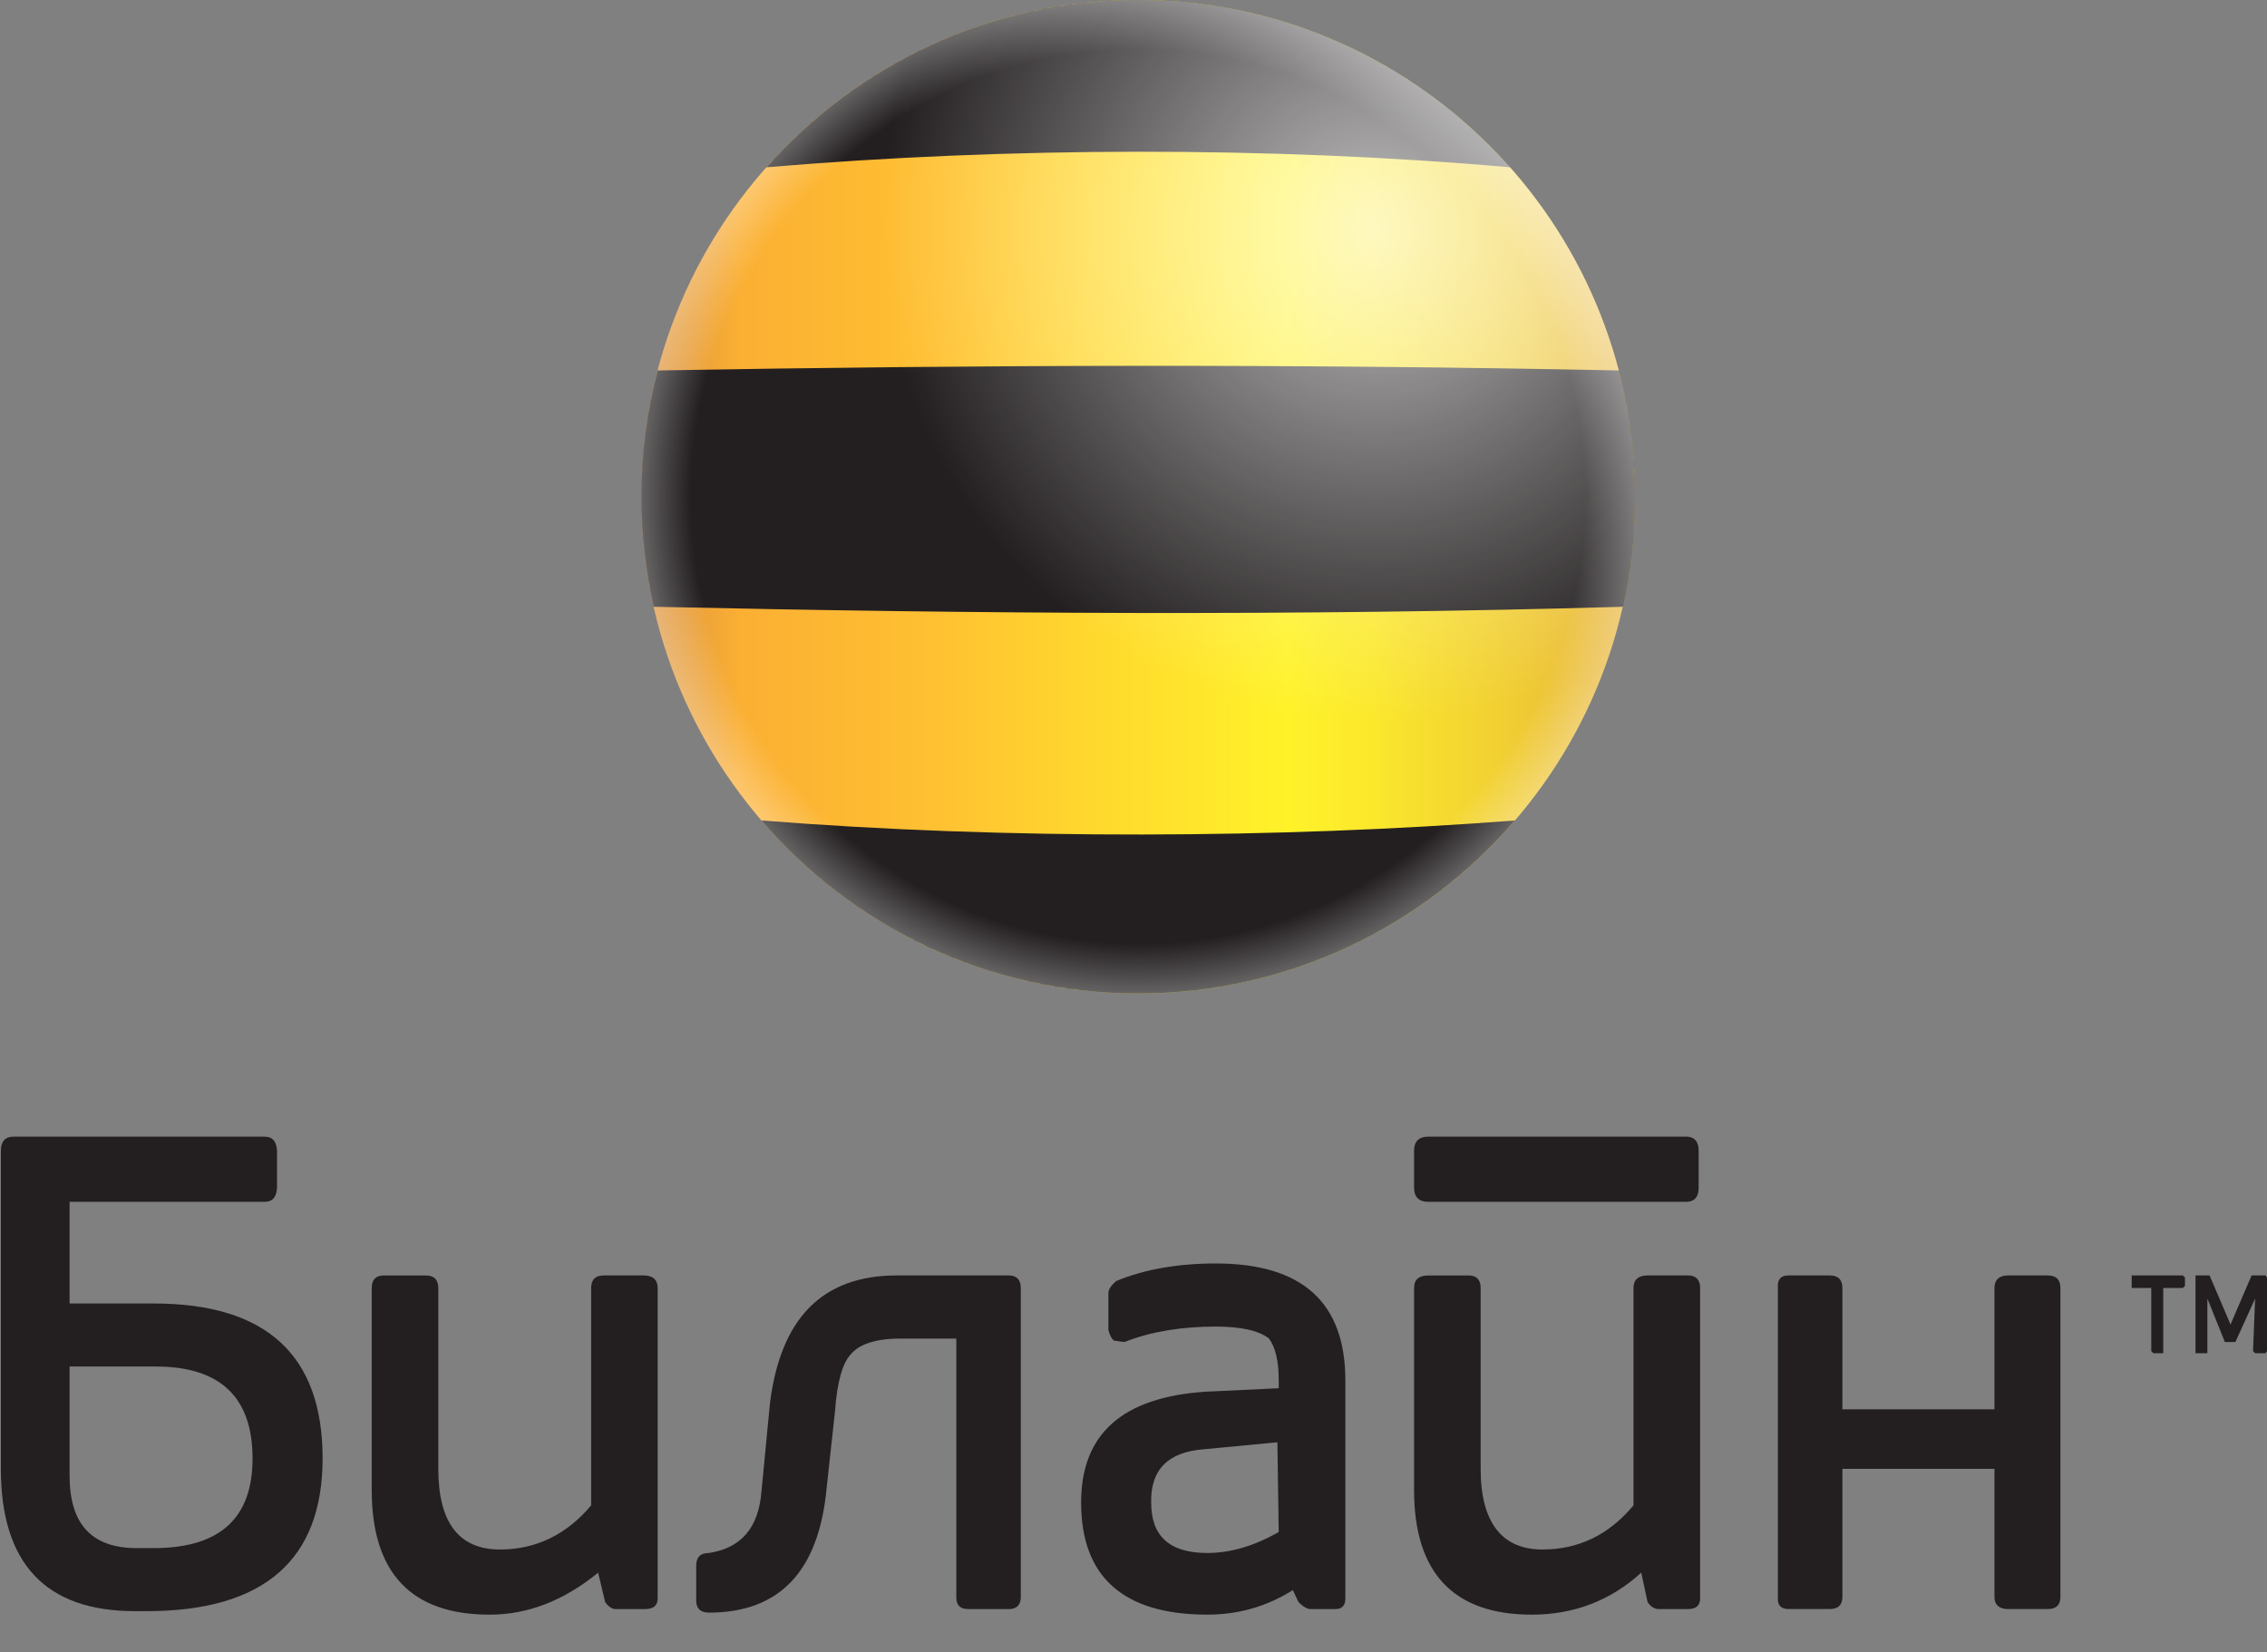
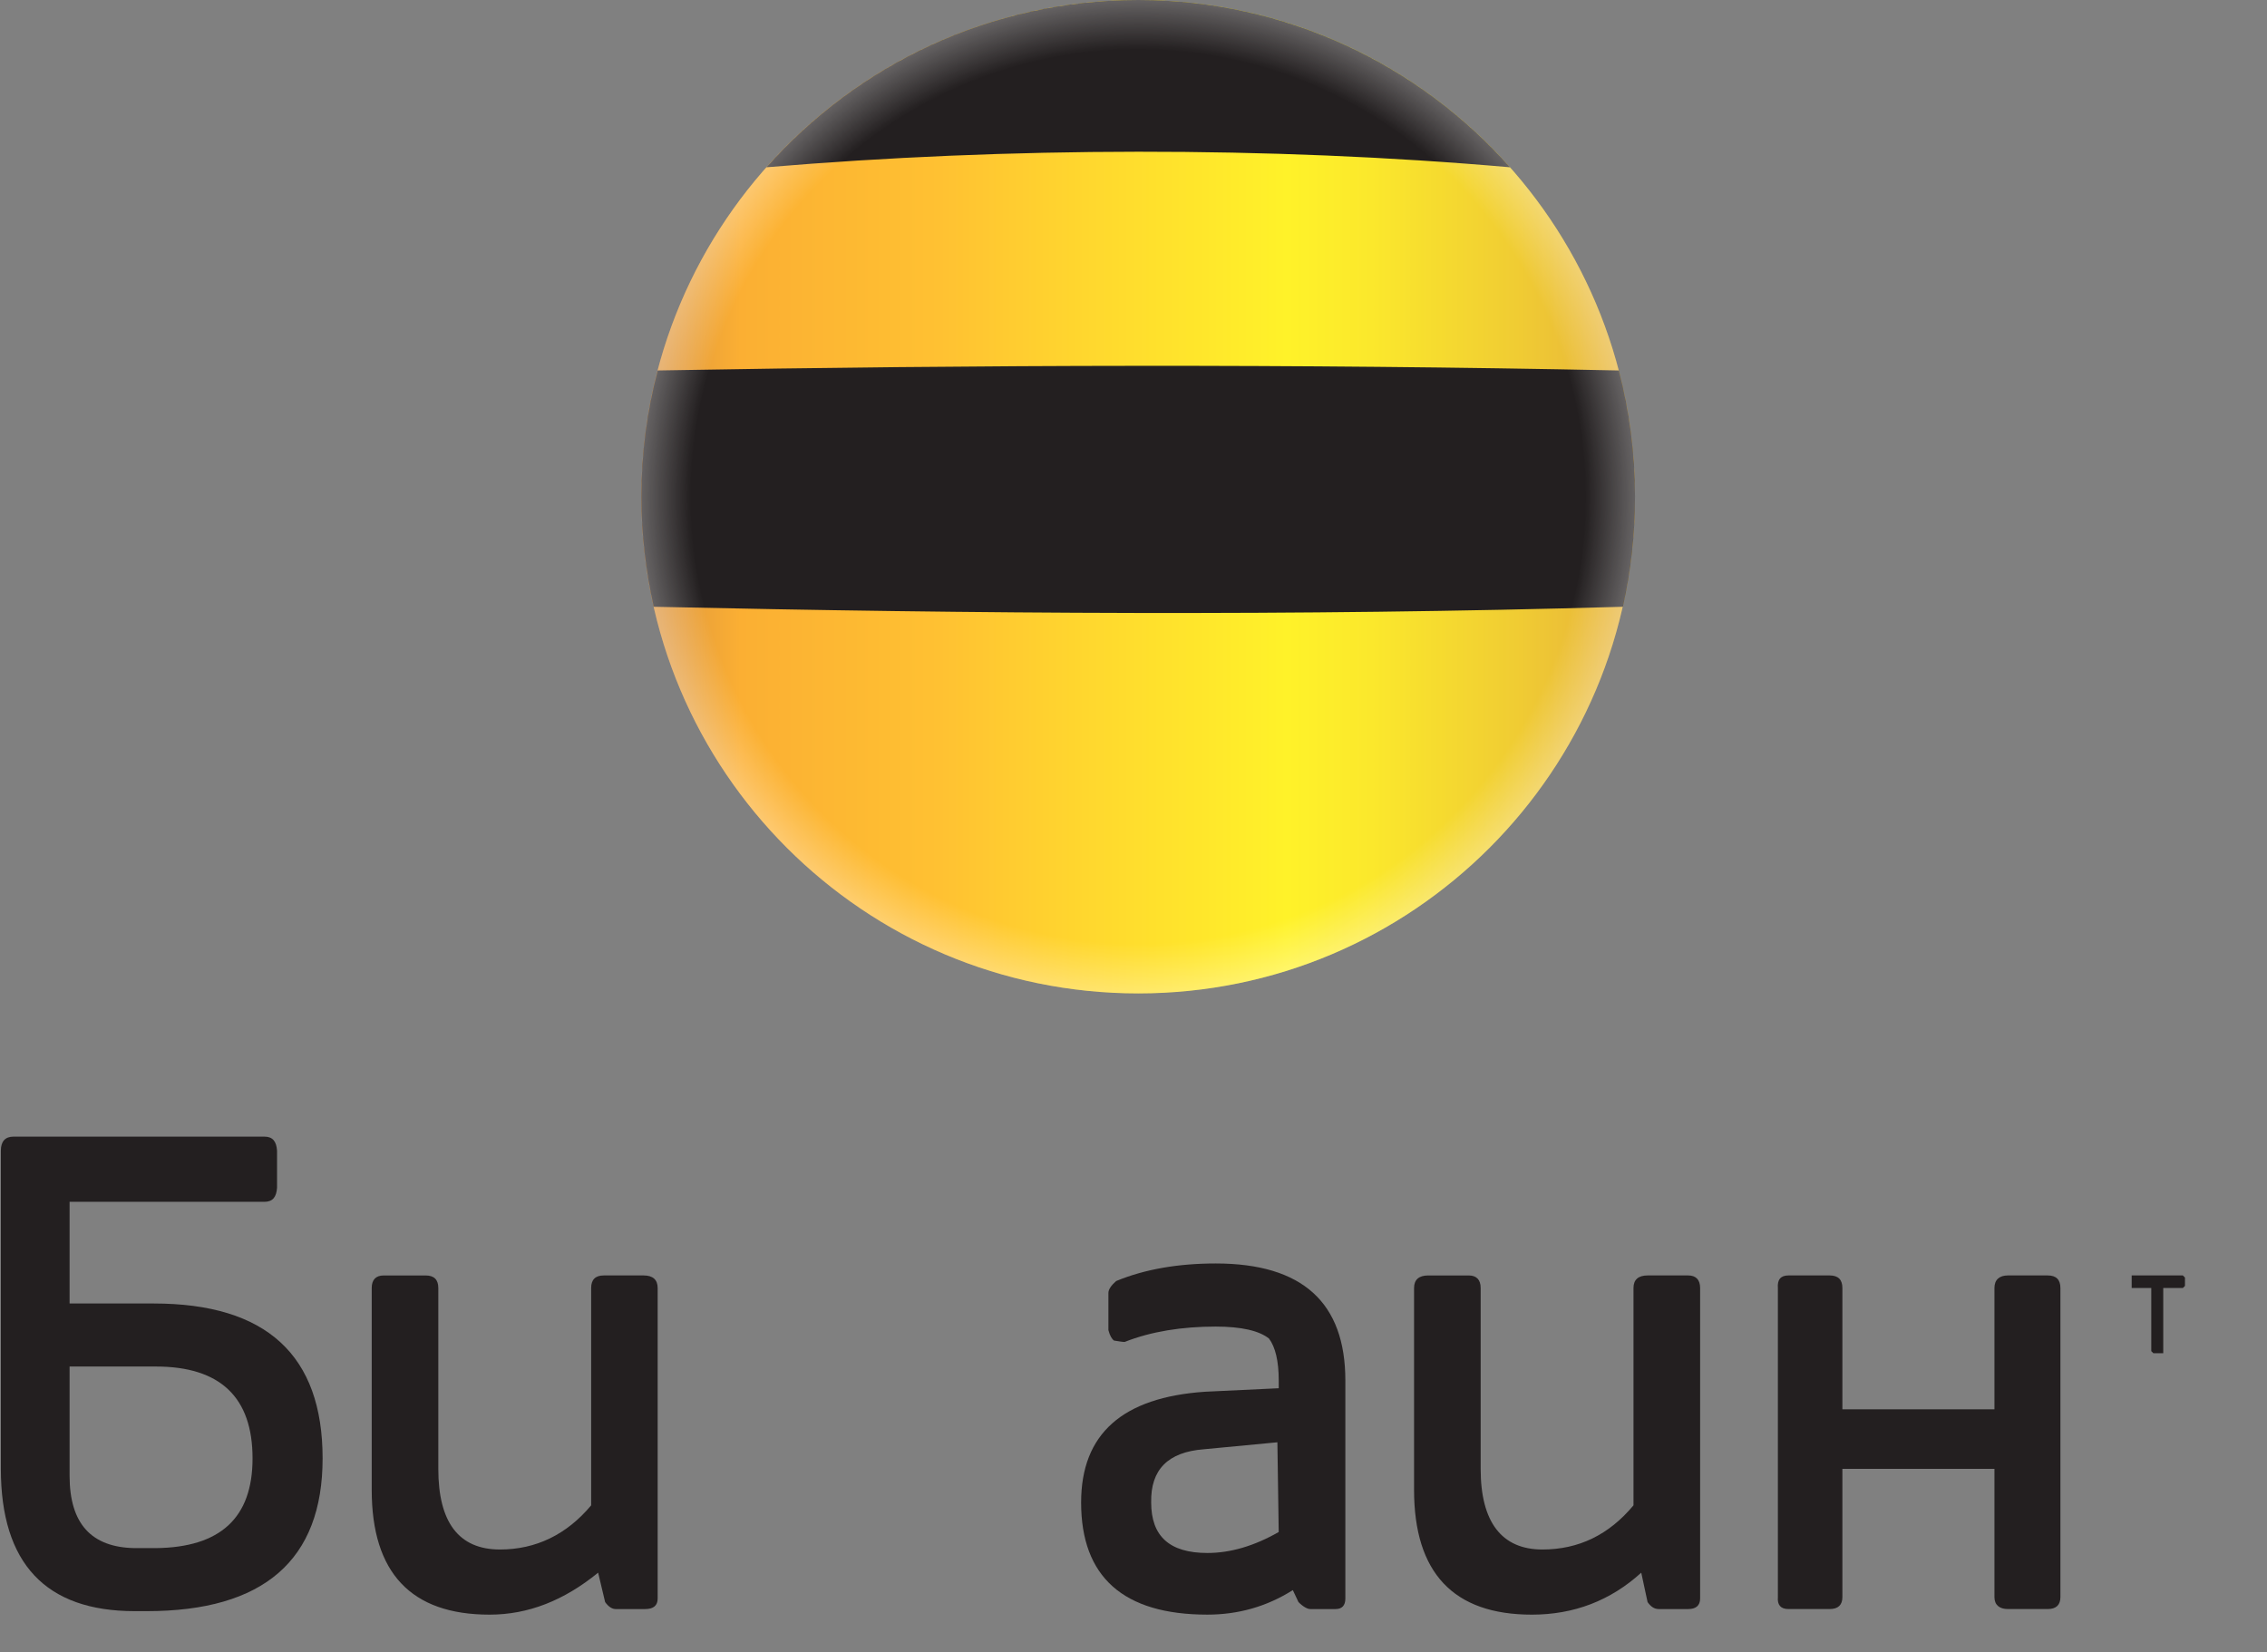
<svg xmlns="http://www.w3.org/2000/svg" xmlns:xlink="http://www.w3.org/1999/xlink" id="Layer_1" x="0px" y="0px" width="117.986px" height="86px" viewBox="0 0 117.986 86" xml:space="preserve">
  <rect x="0" y="0" width="117.986" height="86" fill="#808080" stroke="none" />
  <g>
-     <path fill-rule="evenodd" clip-rule="evenodd" fill="#231F20" d="M46.669,66.388c-3.865,0-6.051,2.223-6.599,6.677l-0.439,4.559 c-0.144,1.896-1.061,2.957-2.739,3.211c-0.439,0-0.658,0.219-0.658,0.654v1.827c0,0.4,0.219,0.622,0.658,0.622 c3.686,0,5.728-2.153,6.131-6.495l0.438-4.014c0.11-1.534,0.398-2.48,0.802-2.918c0.438-0.546,1.315-0.837,2.59-0.837h2.918v13.461 c0,0.404,0.184,0.619,0.623,0.619h2.116c0.398,0,0.617-0.216,0.617-0.619V67.042c0-0.435-0.219-0.654-0.617-0.654H46.669 L46.669,66.388z" />
    <path fill-rule="evenodd" clip-rule="evenodd" fill="#231F20" d="M22.812,76.456v-9.413c0-0.435-0.219-0.654-0.657-0.654h-2.186 c-0.404,0-0.623,0.219-0.623,0.654v10.507c0,4.309,2.042,6.494,6.132,6.494c2.007,0,3.864-0.729,5.652-2.185l0.364,1.531 c0.184,0.253,0.369,0.363,0.548,0.363h1.534c0.433,0,0.652-0.181,0.652-0.547V67.042c0-0.435-0.254-0.654-0.727-0.654h-2.077 c-0.438,0-0.657,0.219-0.657,0.654v11.312c-1.28,1.531-2.884,2.299-4.747,2.299C23.868,80.652,22.812,79.228,22.812,76.456 L22.812,76.456z" />
    <path fill-rule="evenodd" clip-rule="evenodd" fill="#231F20" d="M16.79,75.911c0-5.364-2.918-8.063-8.791-8.063H3.622v-5.292 h10.14c0.438,0,0.623-0.255,0.657-0.73v-1.932c-0.034-0.477-0.219-0.731-0.657-0.731H0.703c-0.439,0-0.658,0.254-0.658,0.731 v16.562c0,4.926,2.336,7.406,6.968,7.406h0.623C13.728,83.862,16.79,81.2,16.79,75.911L16.79,75.911z M8.109,71.129 c3.357,0,5.035,1.603,5.035,4.782c0,3.1-1.679,4.633-5.035,4.67H7.013c-2.261-0.037-3.391-1.277-3.391-3.761v-5.691H8.109 L8.109,71.129z" />
    <path fill-rule="evenodd" clip-rule="evenodd" fill="#231F20" d="M103.801,73.355h-7.914v-6.313c0-0.435-0.219-0.654-0.658-0.654 h-2.151c-0.404,0-0.583,0.219-0.548,0.654v16.091c-0.034,0.404,0.144,0.619,0.548,0.619h2.151c0.439,0,0.658-0.216,0.658-0.619 v-6.677h7.914v6.677c0,0.404,0.26,0.619,0.699,0.619h2.076c0.438,0,0.658-0.216,0.658-0.619V67.042c0-0.435-0.22-0.654-0.658-0.654 H104.5c-0.439,0-0.699,0.219-0.699,0.654V73.355L103.801,73.355z" />
    <path fill-rule="evenodd" clip-rule="evenodd" fill="#231F20" d="M87.859,66.388h-2.111c-0.479,0-0.733,0.219-0.733,0.654v11.312 c-1.274,1.531-2.849,2.299-4.741,2.299c-2.117,0-3.213-1.424-3.213-4.197v-9.413c0-0.435-0.219-0.654-0.617-0.654h-2.117 c-0.479,0-0.732,0.219-0.732,0.654v10.507c0,4.309,2.042,6.494,6.131,6.494c2.187,0,4.09-0.729,5.693-2.185l0.329,1.531 c0.179,0.253,0.363,0.363,0.583,0.363h1.529c0.403,0,0.623-0.181,0.623-0.547V67.042C88.482,66.607,88.262,66.388,87.859,66.388 L87.859,66.388z" />
-     <path fill-rule="evenodd" clip-rule="evenodd" fill="#231F20" d="M88.407,59.894c0-0.477-0.22-0.731-0.652-0.731H74.327 c-0.479,0-0.732,0.254-0.732,0.731v1.932c0,0.475,0.253,0.73,0.732,0.73h13.428c0.432,0,0.652-0.255,0.652-0.73V59.894 L88.407,59.894z" />
    <path fill-rule="evenodd" clip-rule="evenodd" fill="#231F20" d="M66.044,69.672c0.329,0.436,0.508,1.165,0.508,2.187v0.4 l-3.831,0.182c-4.303,0.291-6.454,2.192-6.454,5.766c0,3.868,2.192,5.836,6.57,5.836c1.569,0,3.063-0.4,4.448-1.277l0.294,0.624 c0.253,0.253,0.472,0.363,0.617,0.363h1.316c0.328,0,0.507-0.181,0.507-0.547V71.859c0-4.049-2.221-6.094-6.748-6.094 c-1.933,0-3.681,0.294-5.18,0.914c-0.253,0.219-0.404,0.438-0.404,0.619v1.936c0.075,0.291,0.185,0.472,0.295,0.544 c0.253,0.038,0.437,0.072,0.548,0.072c1.384-0.547,2.993-0.801,4.741-0.801C64.619,69.05,65.537,69.269,66.044,69.672 L66.044,69.672z M62.837,80.834c-1.973,0-2.924-0.877-2.924-2.627c-0.035-1.714,0.877-2.627,2.739-2.771l3.83-0.364l0.069,4.67 C65.277,80.471,64.036,80.834,62.837,80.834L62.837,80.834z" />
    <g>
-       <polygon fill-rule="evenodd" clip-rule="evenodd" fill="#231F20" points="117.986,66.498 117.911,66.388 117.184,66.388 116.088,68.94 114.997,66.388 114.265,66.388 114.265,70.437 114.883,70.437 114.883,67.591 115.793,69.854 116.341,69.854 117.368,67.591 117.259,70.328 117.368,70.437 117.911,70.437 117.986,70.328 117.986,66.498 " />
      <polygon fill-rule="evenodd" clip-rule="evenodd" fill="#231F20" points="113.717,66.498 113.607,66.388 110.943,66.388 110.943,67.042 111.963,67.042 111.963,70.328 112.073,70.437 112.586,70.437 112.586,67.042 113.607,67.042 113.717,66.933 113.717,66.498 " />
    </g>
  </g>
  <g>
    <linearGradient id="SVGID_1_" gradientUnits="userSpaceOnUse" x1="33.38" y1="25.854" x2="85.092" y2="25.854">
      <stop offset="0" style="stop-color:#D79041" />
      <stop offset="0.1" style="stop-color:#FBAF33" />
      <stop offset="0.3" style="stop-color:#FFC132" />
      <stop offset="0.447" style="stop-color:#FFD72E" />
      <stop offset="0.65" style="stop-color:#FFF229" />
      <stop offset="0.735" style="stop-color:#FBE82C" />
      <stop offset="0.881" style="stop-color:#F0CC33" />
      <stop offset="1" style="stop-color:#E6B03B" />
    </linearGradient>
    <path fill-rule="evenodd" clip-rule="evenodd" fill="url(#SVGID_1_)" d="M59.239,0c14.276,0,25.853,11.577,25.853,25.853 c0,14.277-11.577,25.855-25.853,25.855c-14.276,0-25.858-11.579-25.858-25.855C33.38,11.577,44.963,0,59.239,0L59.239,0z" />
    <path fill-rule="evenodd" clip-rule="evenodd" fill="#231F20" d="M39.893,8.707c12.488-1.059,26.193-1.099,38.692,0 C73.849,3.366,66.933,0,59.239,0C51.538,0,44.628,3.366,39.893,8.707L39.893,8.707z" />
-     <path fill-rule="evenodd" clip-rule="evenodd" fill="#231F20" d="M78.839,42.706c-12.131,0.941-26.55,1.008-39.206,0 c4.742,5.512,11.767,9.002,19.606,9.002C67.078,51.708,74.097,48.219,78.839,42.706L78.839,42.706z" />
    <path fill-rule="evenodd" clip-rule="evenodd" fill="#231F20" d="M34.229,19.283c16.82-0.297,33.218-0.346,50.021,0 c0.548,2.099,0.843,4.3,0.843,6.57c0,1.97-0.22,3.888-0.635,5.73c-17.015,0.493-33.778,0.367-50.436,0 c-0.415-1.843-0.64-3.761-0.64-5.73C33.38,23.583,33.675,21.382,34.229,19.283L34.229,19.283z" />
    <g>
      <defs>
        <path id="SVGID_2_" d="M59.239,0c14.276,0,25.853,11.577,25.853,25.853c0,14.277-11.577,25.855-25.853,25.855 c-14.276,0-25.858-11.579-25.858-25.855C33.38,11.577,44.963,0,59.239,0L59.239,0z" />
      </defs>
      <clipPath id="SVGID_3_">
        <use xlink:href="#SVGID_2_" overflow="visible" />
      </clipPath>
      <radialGradient id="SVGID_4_" cx="71.553" cy="11.905" r="25.645" gradientUnits="userSpaceOnUse">
        <stop offset="0" style="stop-color:#FFFFFF;stop-opacity:0.7" />
        <stop offset="1" style="stop-color:#FFFFFF;stop-opacity:0" />
      </radialGradient>
-       <path clip-path="url(#SVGID_3_)" fill-rule="evenodd" clip-rule="evenodd" fill="url(#SVGID_4_)" d="M97.233,11.905 c0,14.146-11.501,25.61-25.679,25.61c-14.184,0-25.68-11.464-25.68-25.61c0-14.143,11.496-25.61,25.68-25.61 C85.732-13.705,97.233-2.238,97.233,11.905z" />
    </g>
    <radialGradient id="SVGID_5_" cx="59.236" cy="25.854" r="25.855" gradientUnits="userSpaceOnUse">
      <stop offset="0.9" style="stop-color:#FFFFFF;stop-opacity:0" />
      <stop offset="1" style="stop-color:#FFFFFF;stop-opacity:0.3" />
    </radialGradient>
    <path fill-rule="evenodd" clip-rule="evenodd" fill="url(#SVGID_5_)" d="M59.239,0c14.276,0,25.853,11.577,25.853,25.853 c0,14.277-11.577,25.855-25.853,25.855c-14.275,0-25.859-11.579-25.859-25.855C33.38,11.577,44.963,0,59.239,0L59.239,0z" />
  </g>
</svg>